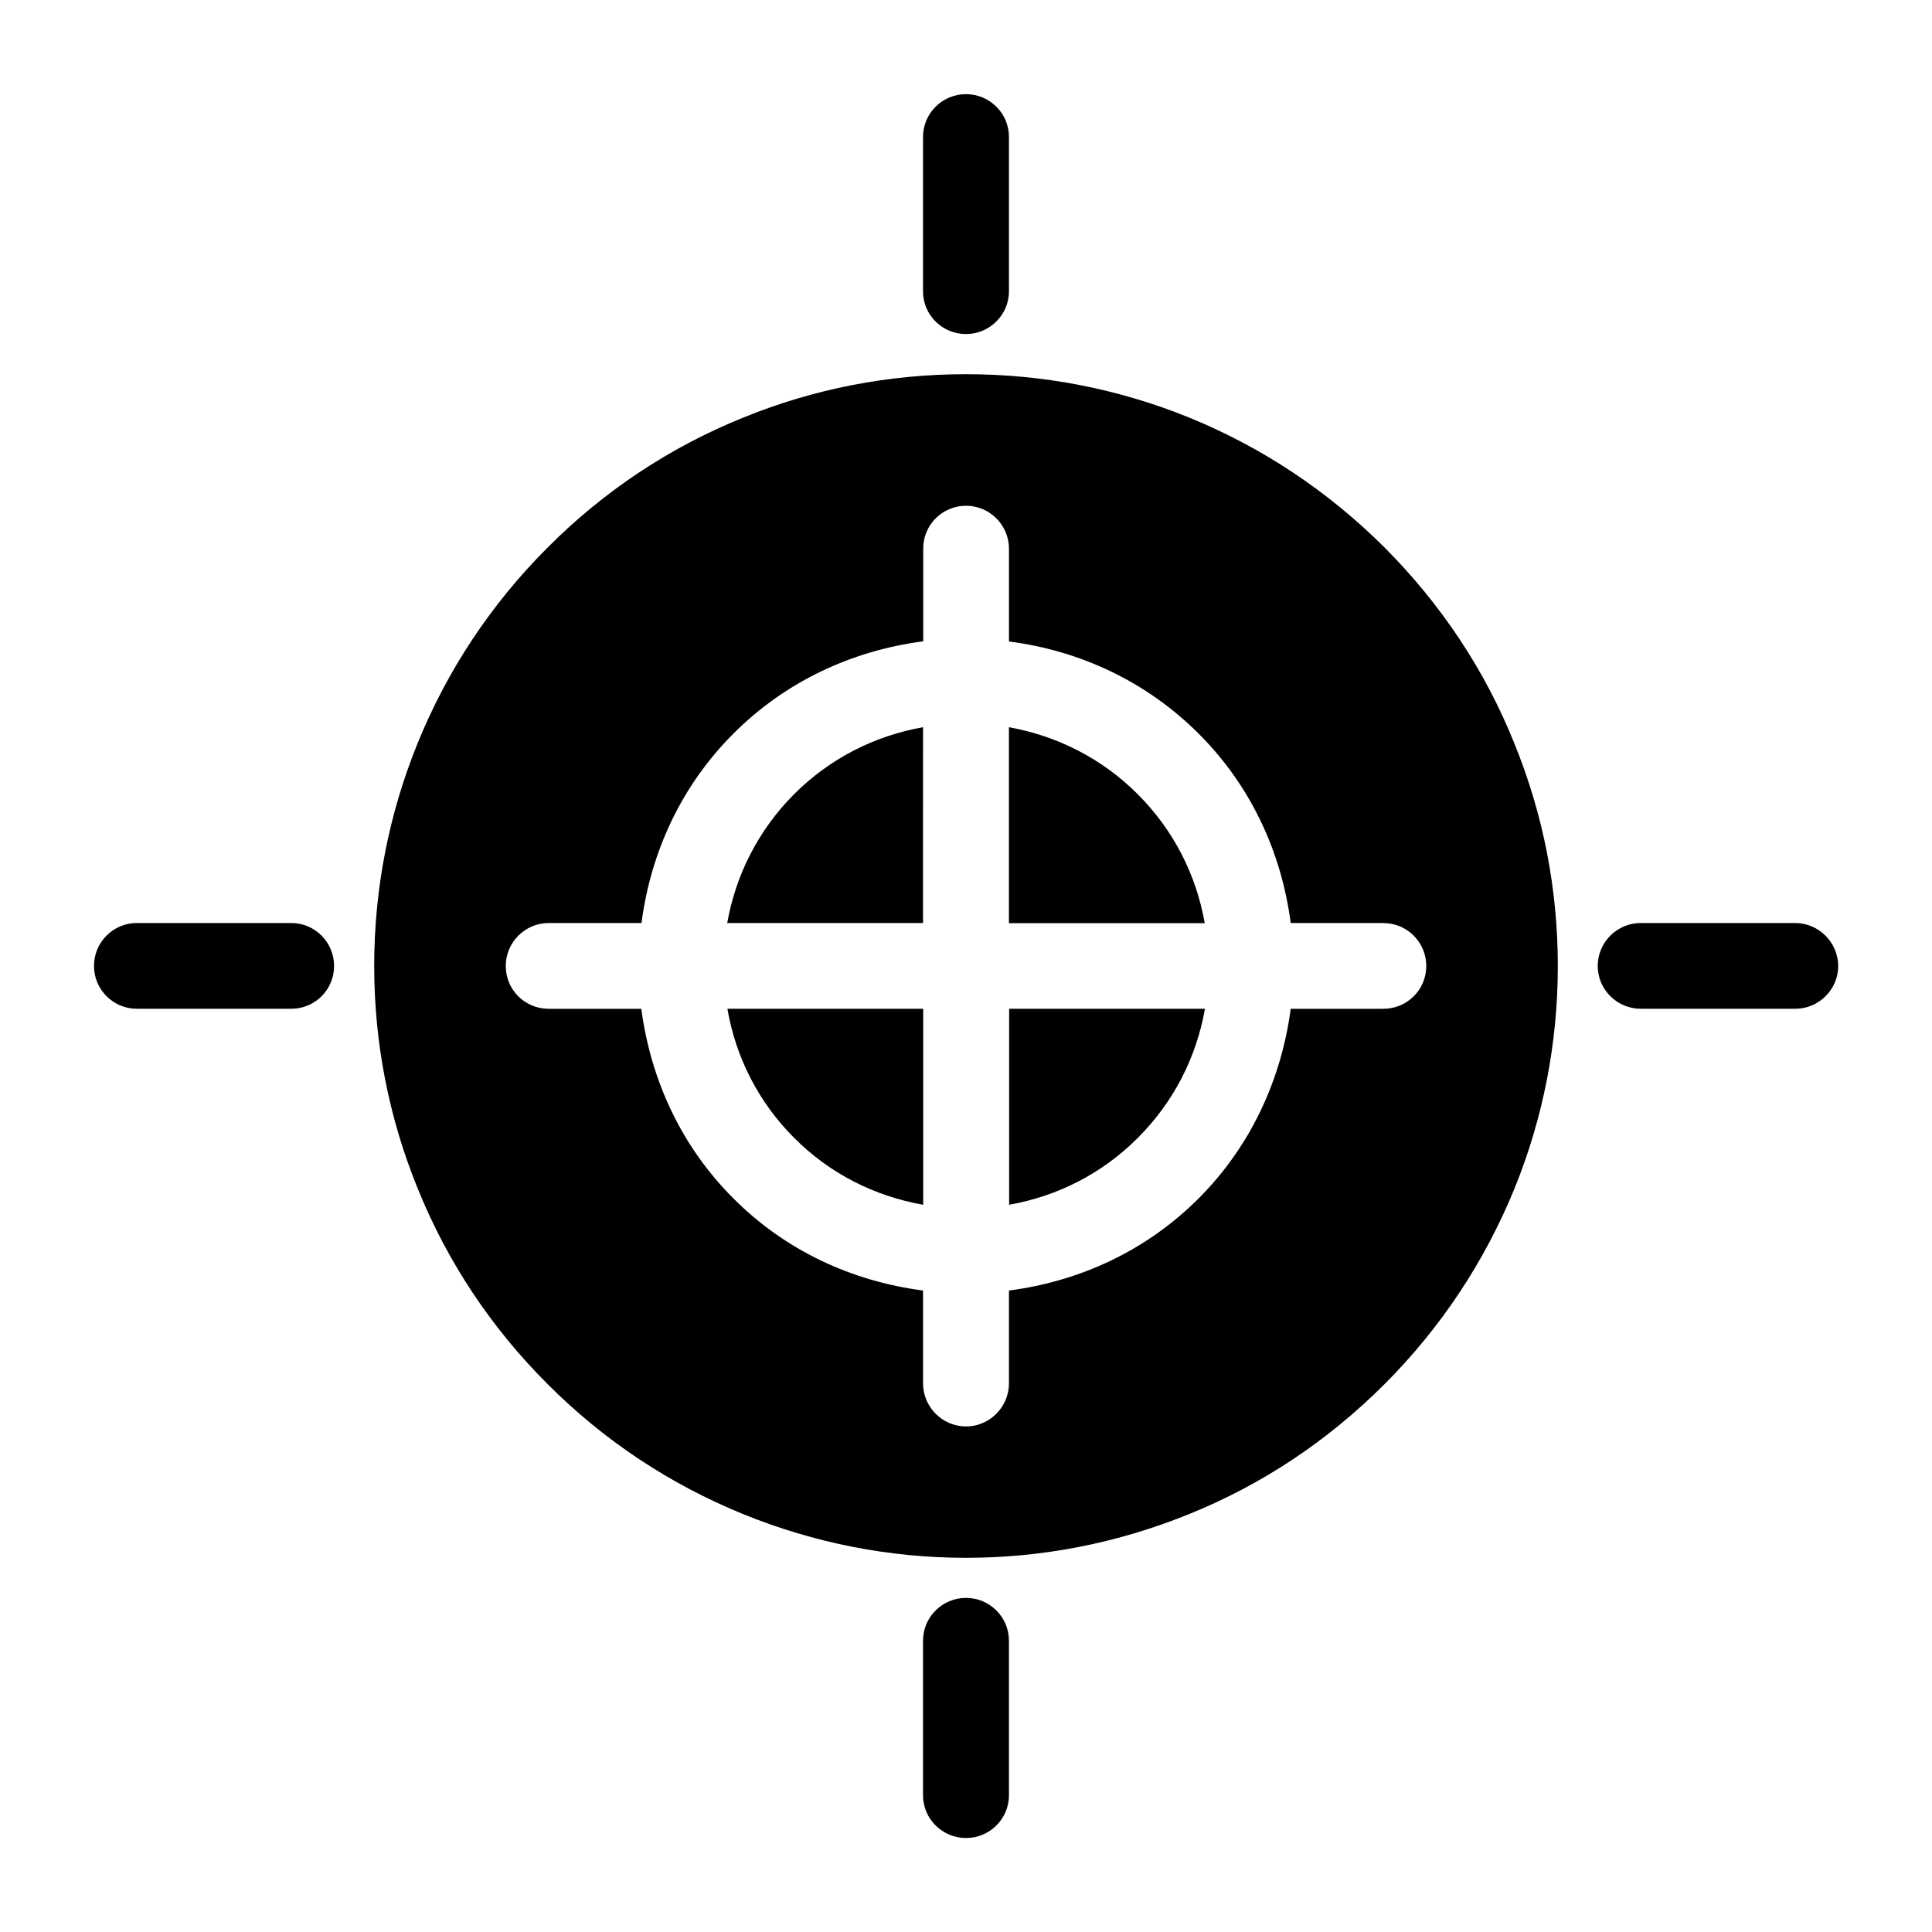
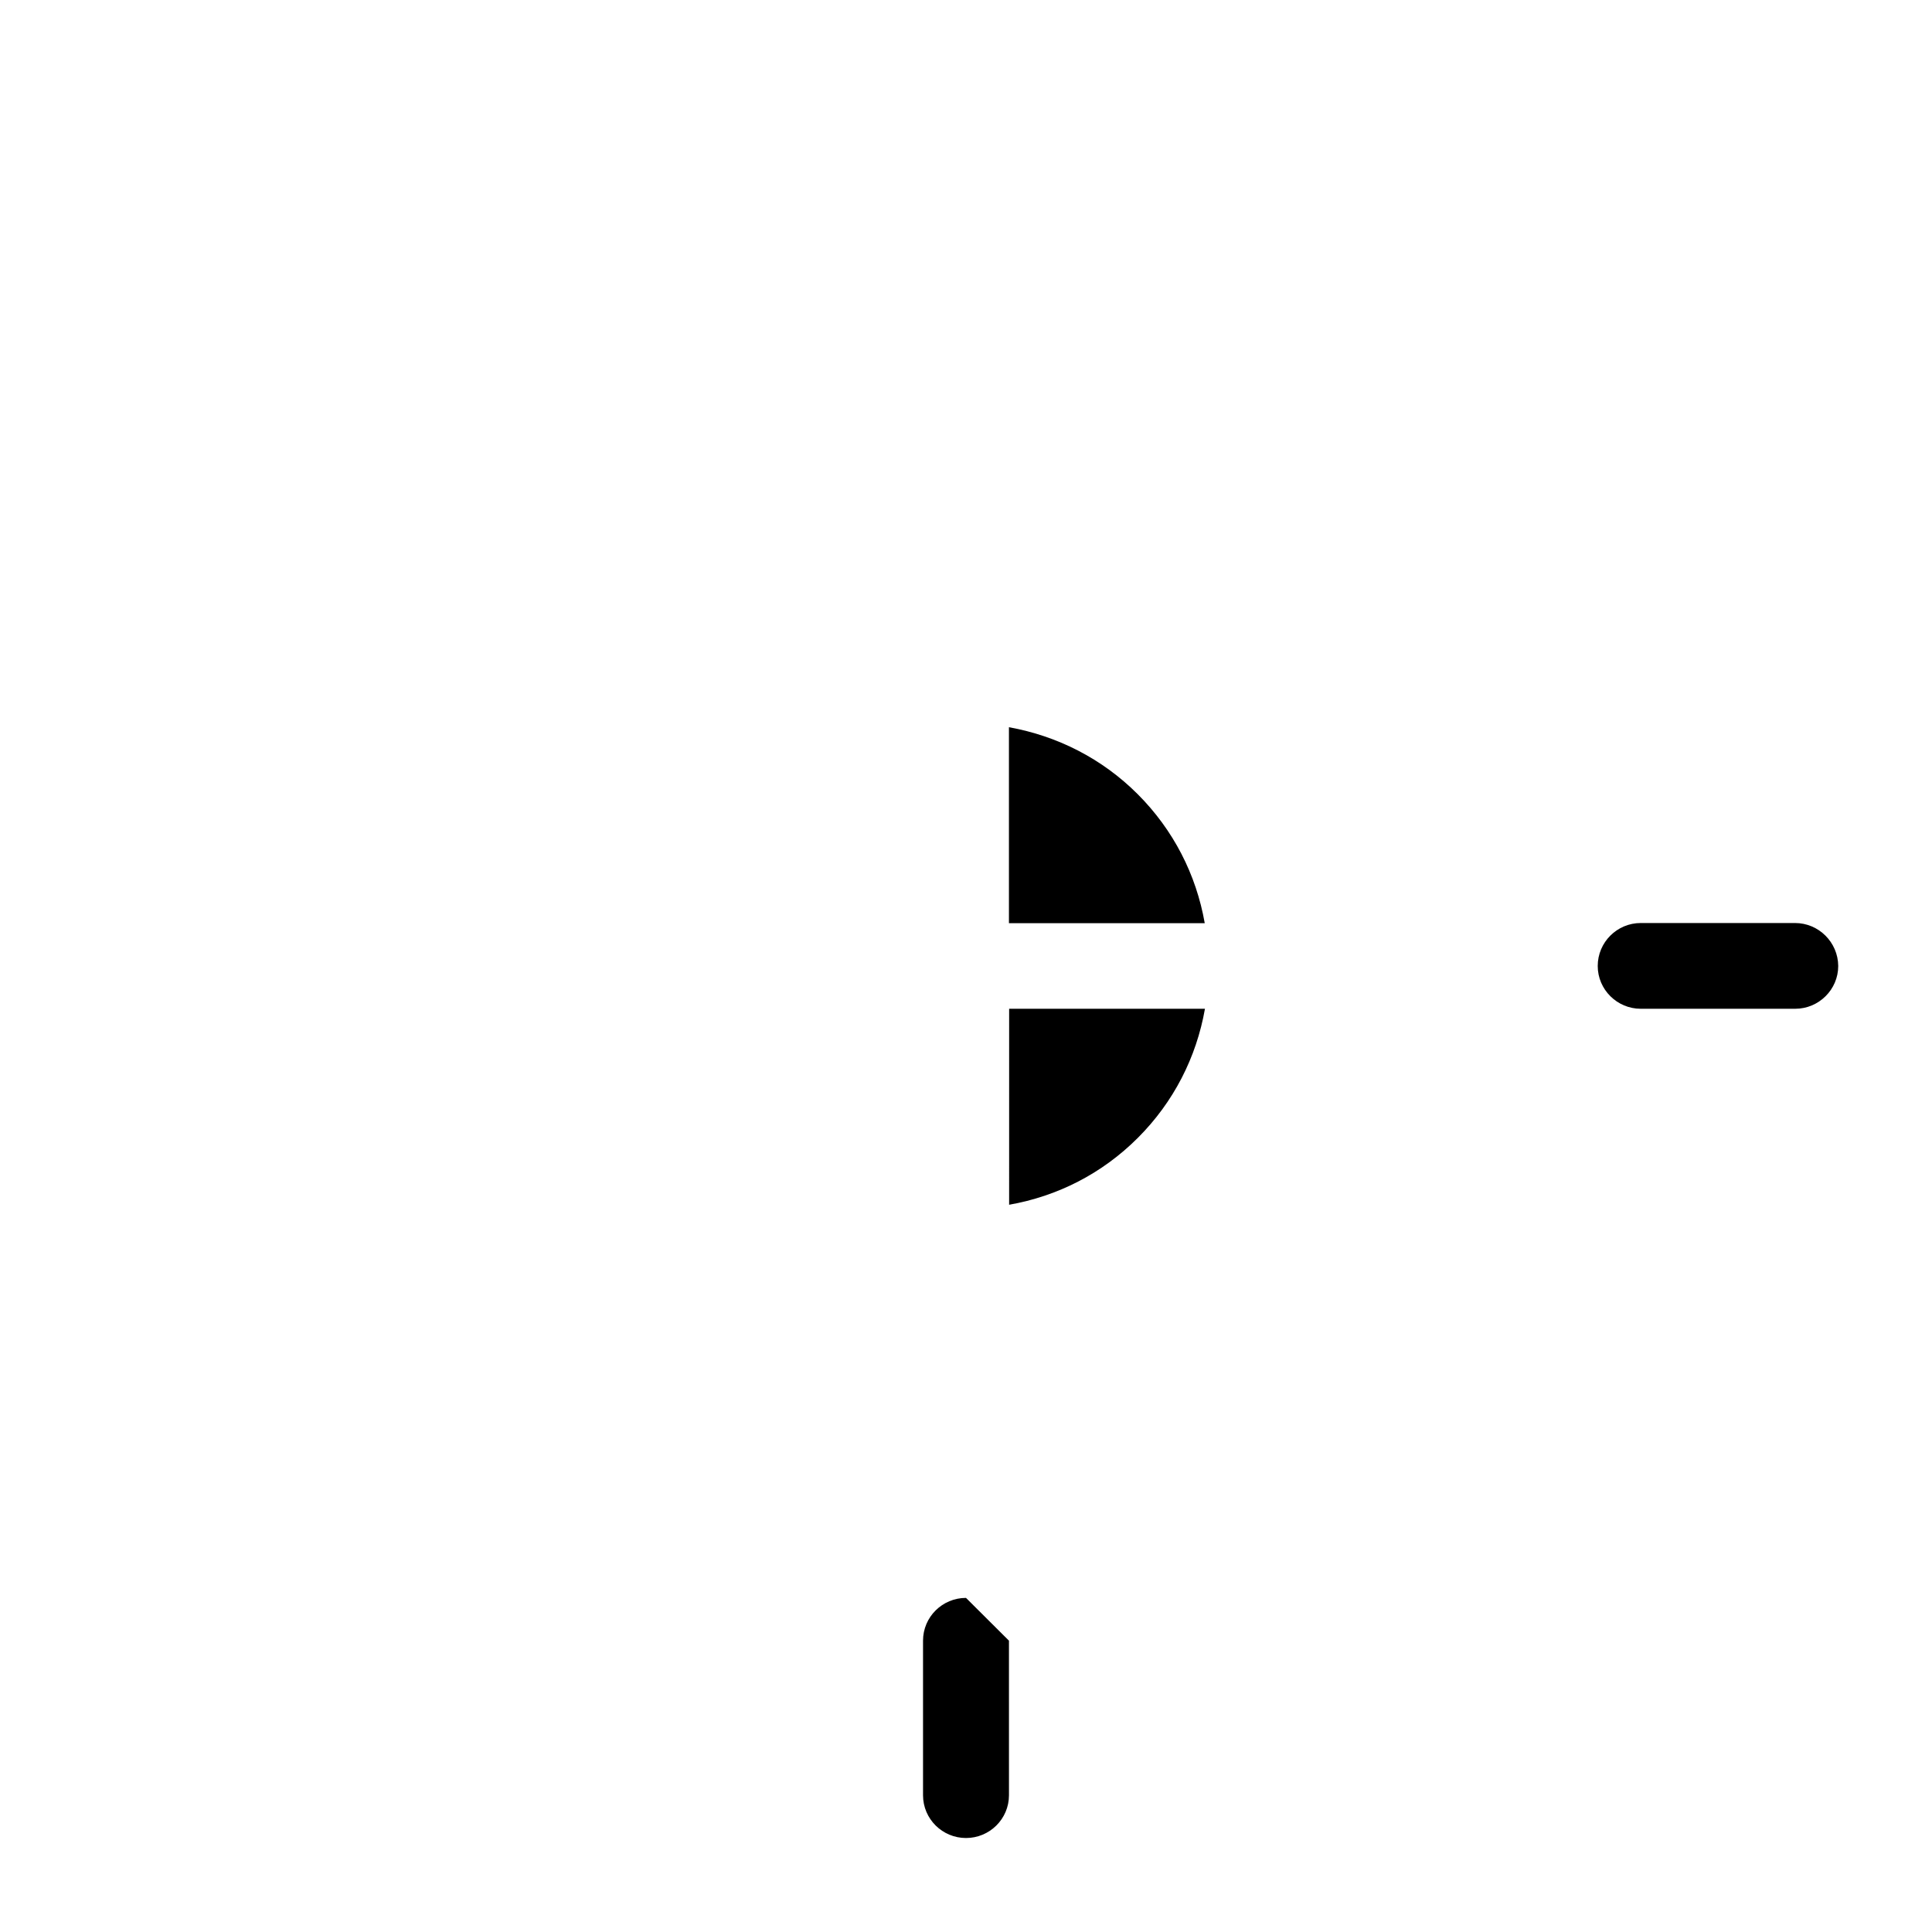
<svg xmlns="http://www.w3.org/2000/svg" fill="#000000" width="800px" height="800px" version="1.1" viewBox="144 144 512 512">
  <g>
    <path d="m411.38 336.72v51.941h51.891c-2.262-12.895-8.309-24.734-17.781-34.207-9.422-9.422-21.262-15.414-34.109-17.734z" />
    <path d="m411.38 463.28c12.898-2.266 24.688-8.262 34.16-17.734 9.473-9.473 15.516-21.312 17.785-34.207h-51.891l-0.004 51.941z" />
-     <path d="m354.45 445.54c9.422 9.473 21.312 15.469 34.207 17.734l0.004-51.941h-51.891c2.215 12.895 8.258 24.785 17.68 34.207z" />
-     <path d="m336.72 388.61h51.891l0.004-51.895c-12.848 2.269-24.738 8.312-34.16 17.734-9.422 9.473-15.465 21.312-17.734 34.16z" />
-     <path d="m510.89 289.06c-14.965-14.914-32.445-26.551-51.891-34.461-18.793-7.606-38.645-11.434-58.996-11.434-20.355 0-40.207 3.828-58.996 11.484-19.496 7.859-36.98 19.496-51.891 34.461-14.965 14.965-26.551 32.445-34.461 51.891-7.609 18.793-11.488 38.594-11.488 59 0 20.305 3.879 40.203 11.539 58.996 7.859 19.398 19.445 36.879 34.461 51.844 14.914 14.965 32.445 26.551 51.891 34.461 18.738 7.606 38.59 11.535 58.945 11.535s40.203-3.93 58.996-11.539c19.496-7.859 36.93-19.496 51.891-34.461 14.965-14.965 26.551-32.496 34.461-51.844 7.609-18.738 11.488-38.641 11.488-58.992 0-20.402-3.879-40.254-11.539-59.047-7.809-19.449-19.445-36.879-34.41-51.895zm-0.301 122.28h-24.535c-2.519 18.941-10.73 36.578-24.434 50.281-13.758 13.75-31.289 21.914-50.234 24.383v24.586c0 6.297-5.137 11.434-11.383 11.434-6.25 0-11.387-5.137-11.387-11.434v-24.586c-18.945-2.469-36.527-10.633-50.23-24.387-13.754-13.703-21.914-31.285-24.434-50.277h-24.586c-6.25 0-11.336-5.039-11.336-11.336s5.141-11.387 11.336-11.387h24.637c2.469-18.945 10.629-36.477 24.383-50.23 13.754-13.754 31.336-21.965 50.281-24.434v-24.535c-0.051-6.301 5.086-11.387 11.336-11.387 6.246 0 11.383 5.086 11.383 11.387v24.586c18.945 2.418 36.477 10.68 50.23 24.383 13.754 13.703 21.965 31.285 24.434 50.23h24.535c6.301 0 11.391 5.086 11.391 11.387 0 6.297-5.09 11.336-11.387 11.336z" />
-     <path d="m221.2 388.61h-40.957c-6.25 0-11.336 5.086-11.336 11.387 0 6.246 5.09 11.336 11.336 11.336h40.961c6.297 0 11.336-5.09 11.336-11.336-0.004-6.301-5.09-11.387-11.34-11.387z" />
    <path d="m619.71 388.61h-40.91c-6.246 0-11.387 5.086-11.387 11.387 0 6.246 5.141 11.336 11.387 11.336h40.961c6.246 0 11.387-5.09 11.387-11.336-0.051-6.301-5.191-11.387-11.438-11.387z" />
-     <path d="m400 232.53c6.246 0 11.387-5.09 11.387-11.336l-0.004-40.906c0-6.297-5.141-11.336-11.387-11.336s-11.383 5.035-11.383 11.336v40.961c0 6.242 5.137 11.281 11.387 11.281z" />
-     <path d="m400 567.46c-6.246 0-11.387 5.039-11.387 11.336v40.961c0 6.297 5.141 11.336 11.387 11.336s11.387-5.039 11.387-11.336l-0.004-40.961c0-6.297-5.137-11.336-11.383-11.336z" />
+     <path d="m400 567.46c-6.246 0-11.387 5.039-11.387 11.336v40.961c0 6.297 5.141 11.336 11.387 11.336s11.387-5.039 11.387-11.336l-0.004-40.961z" />
  </g>
</svg>